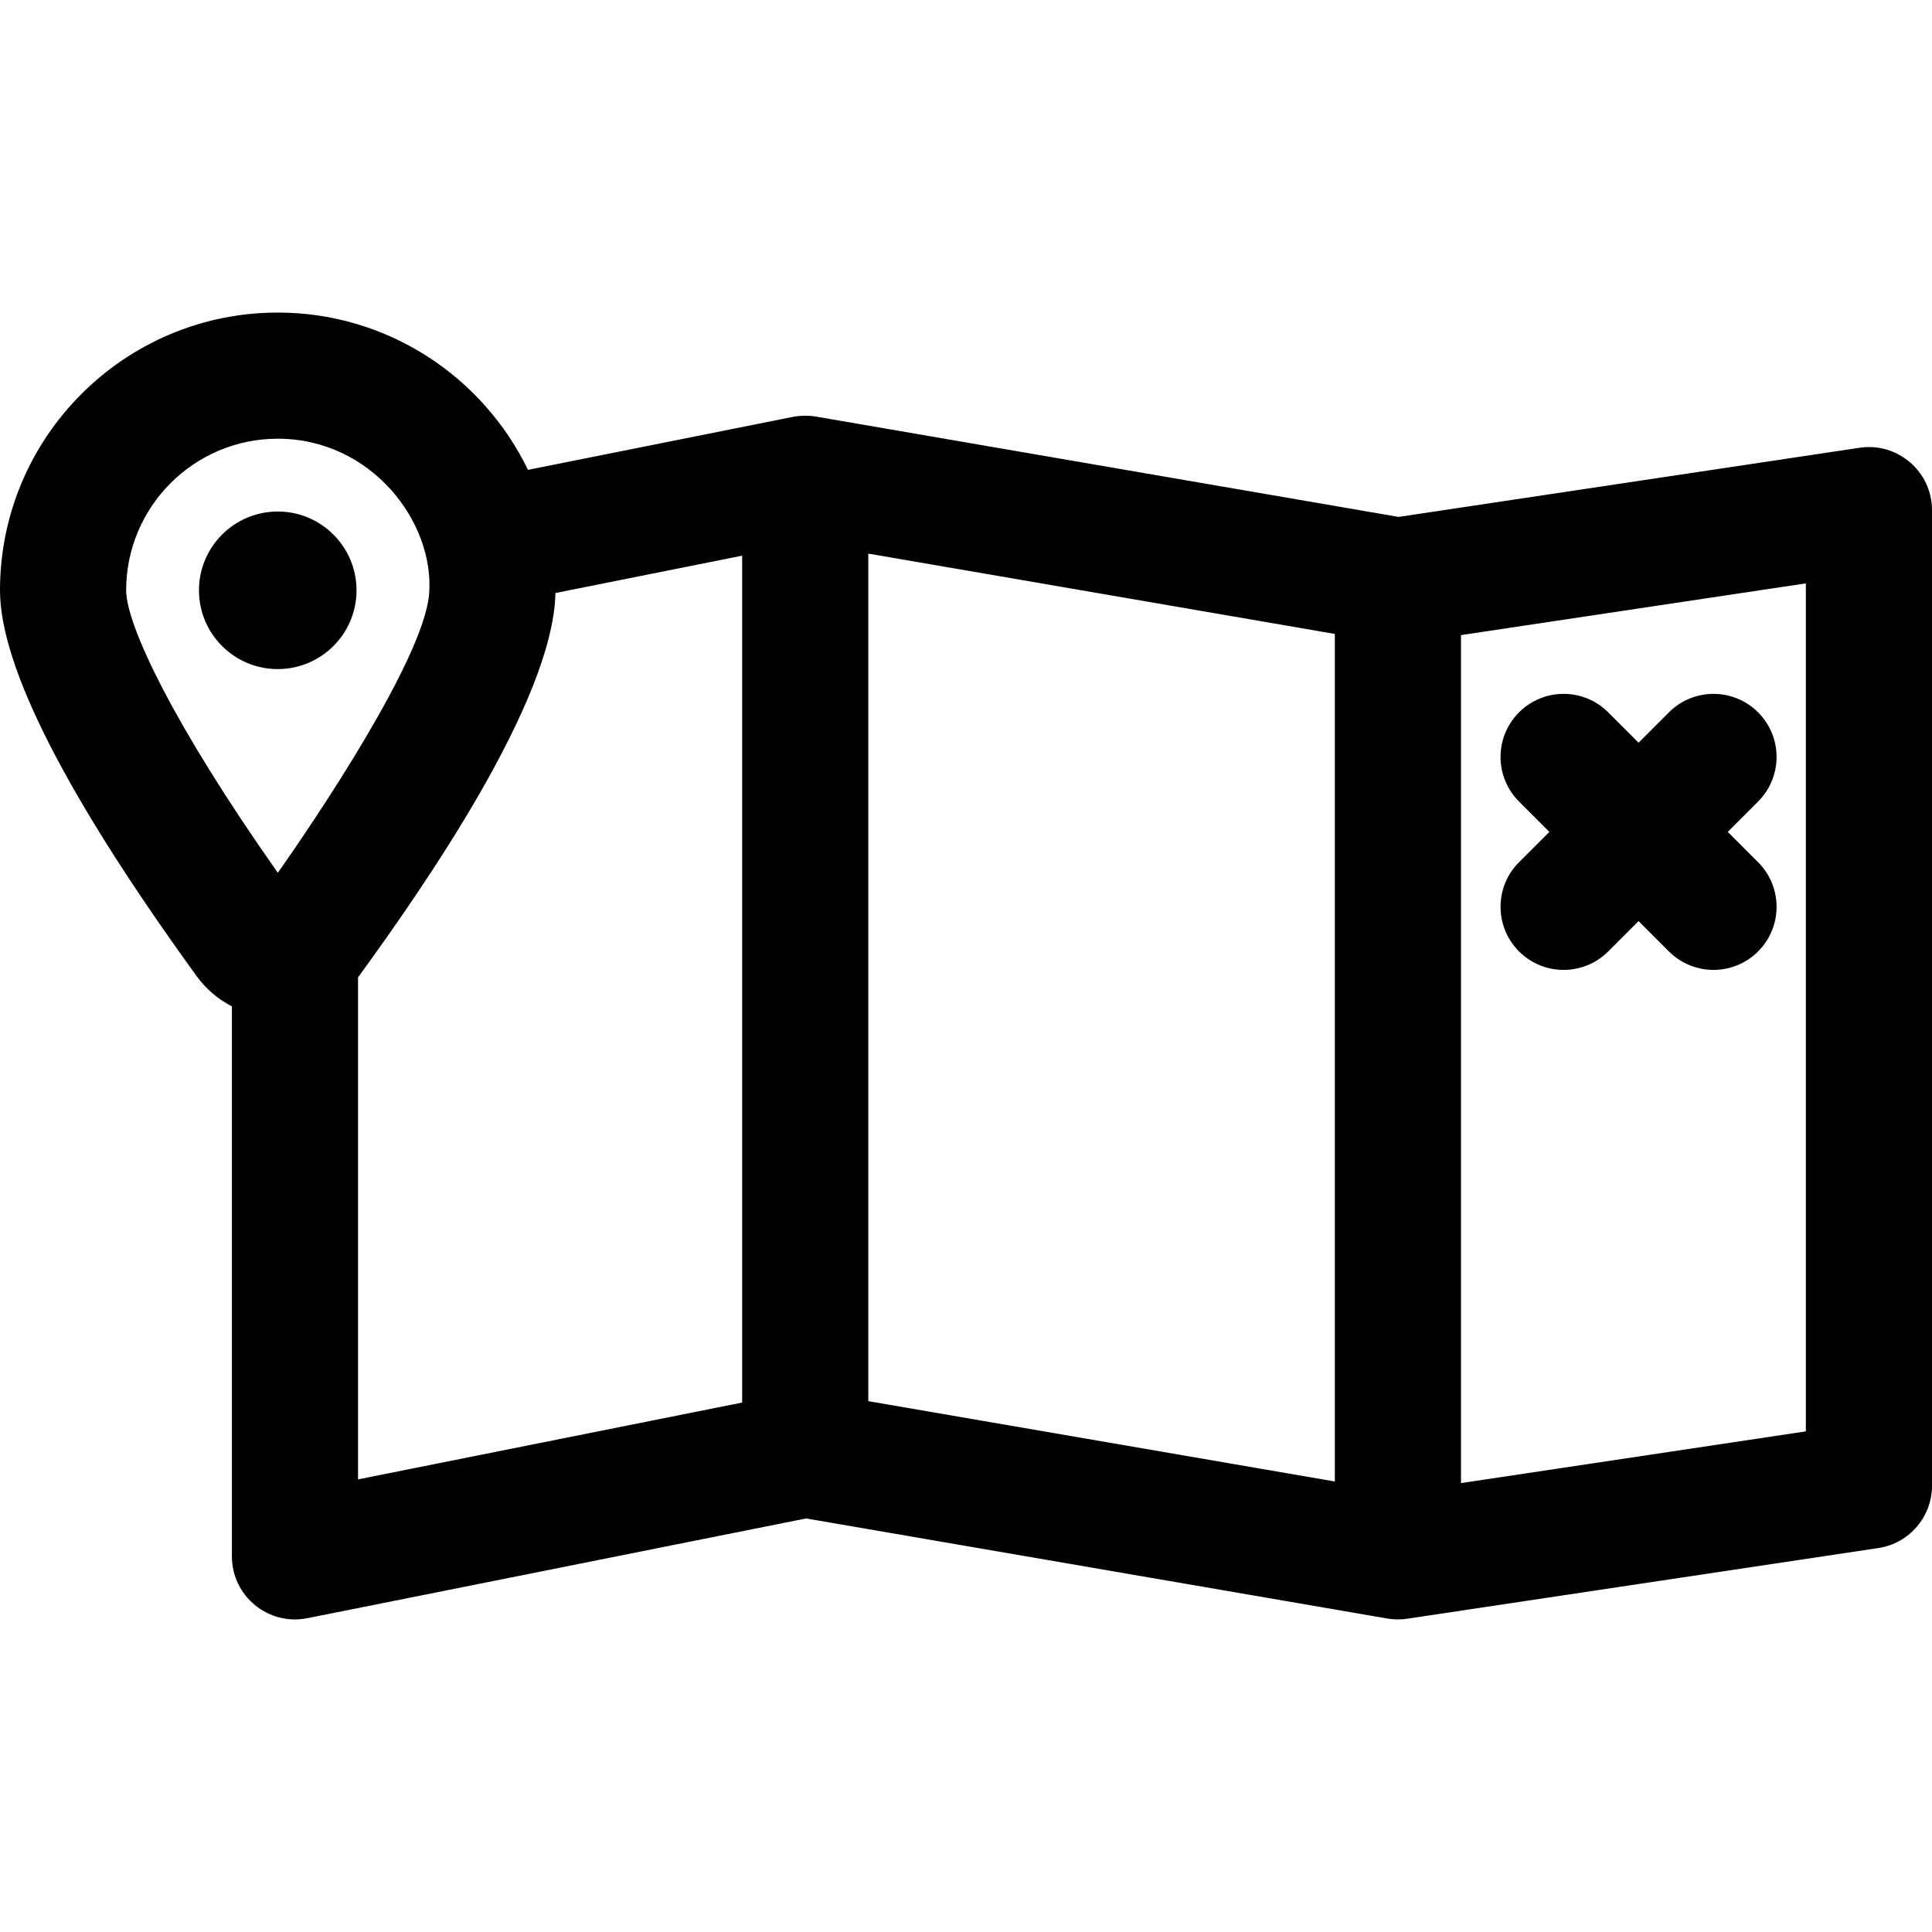
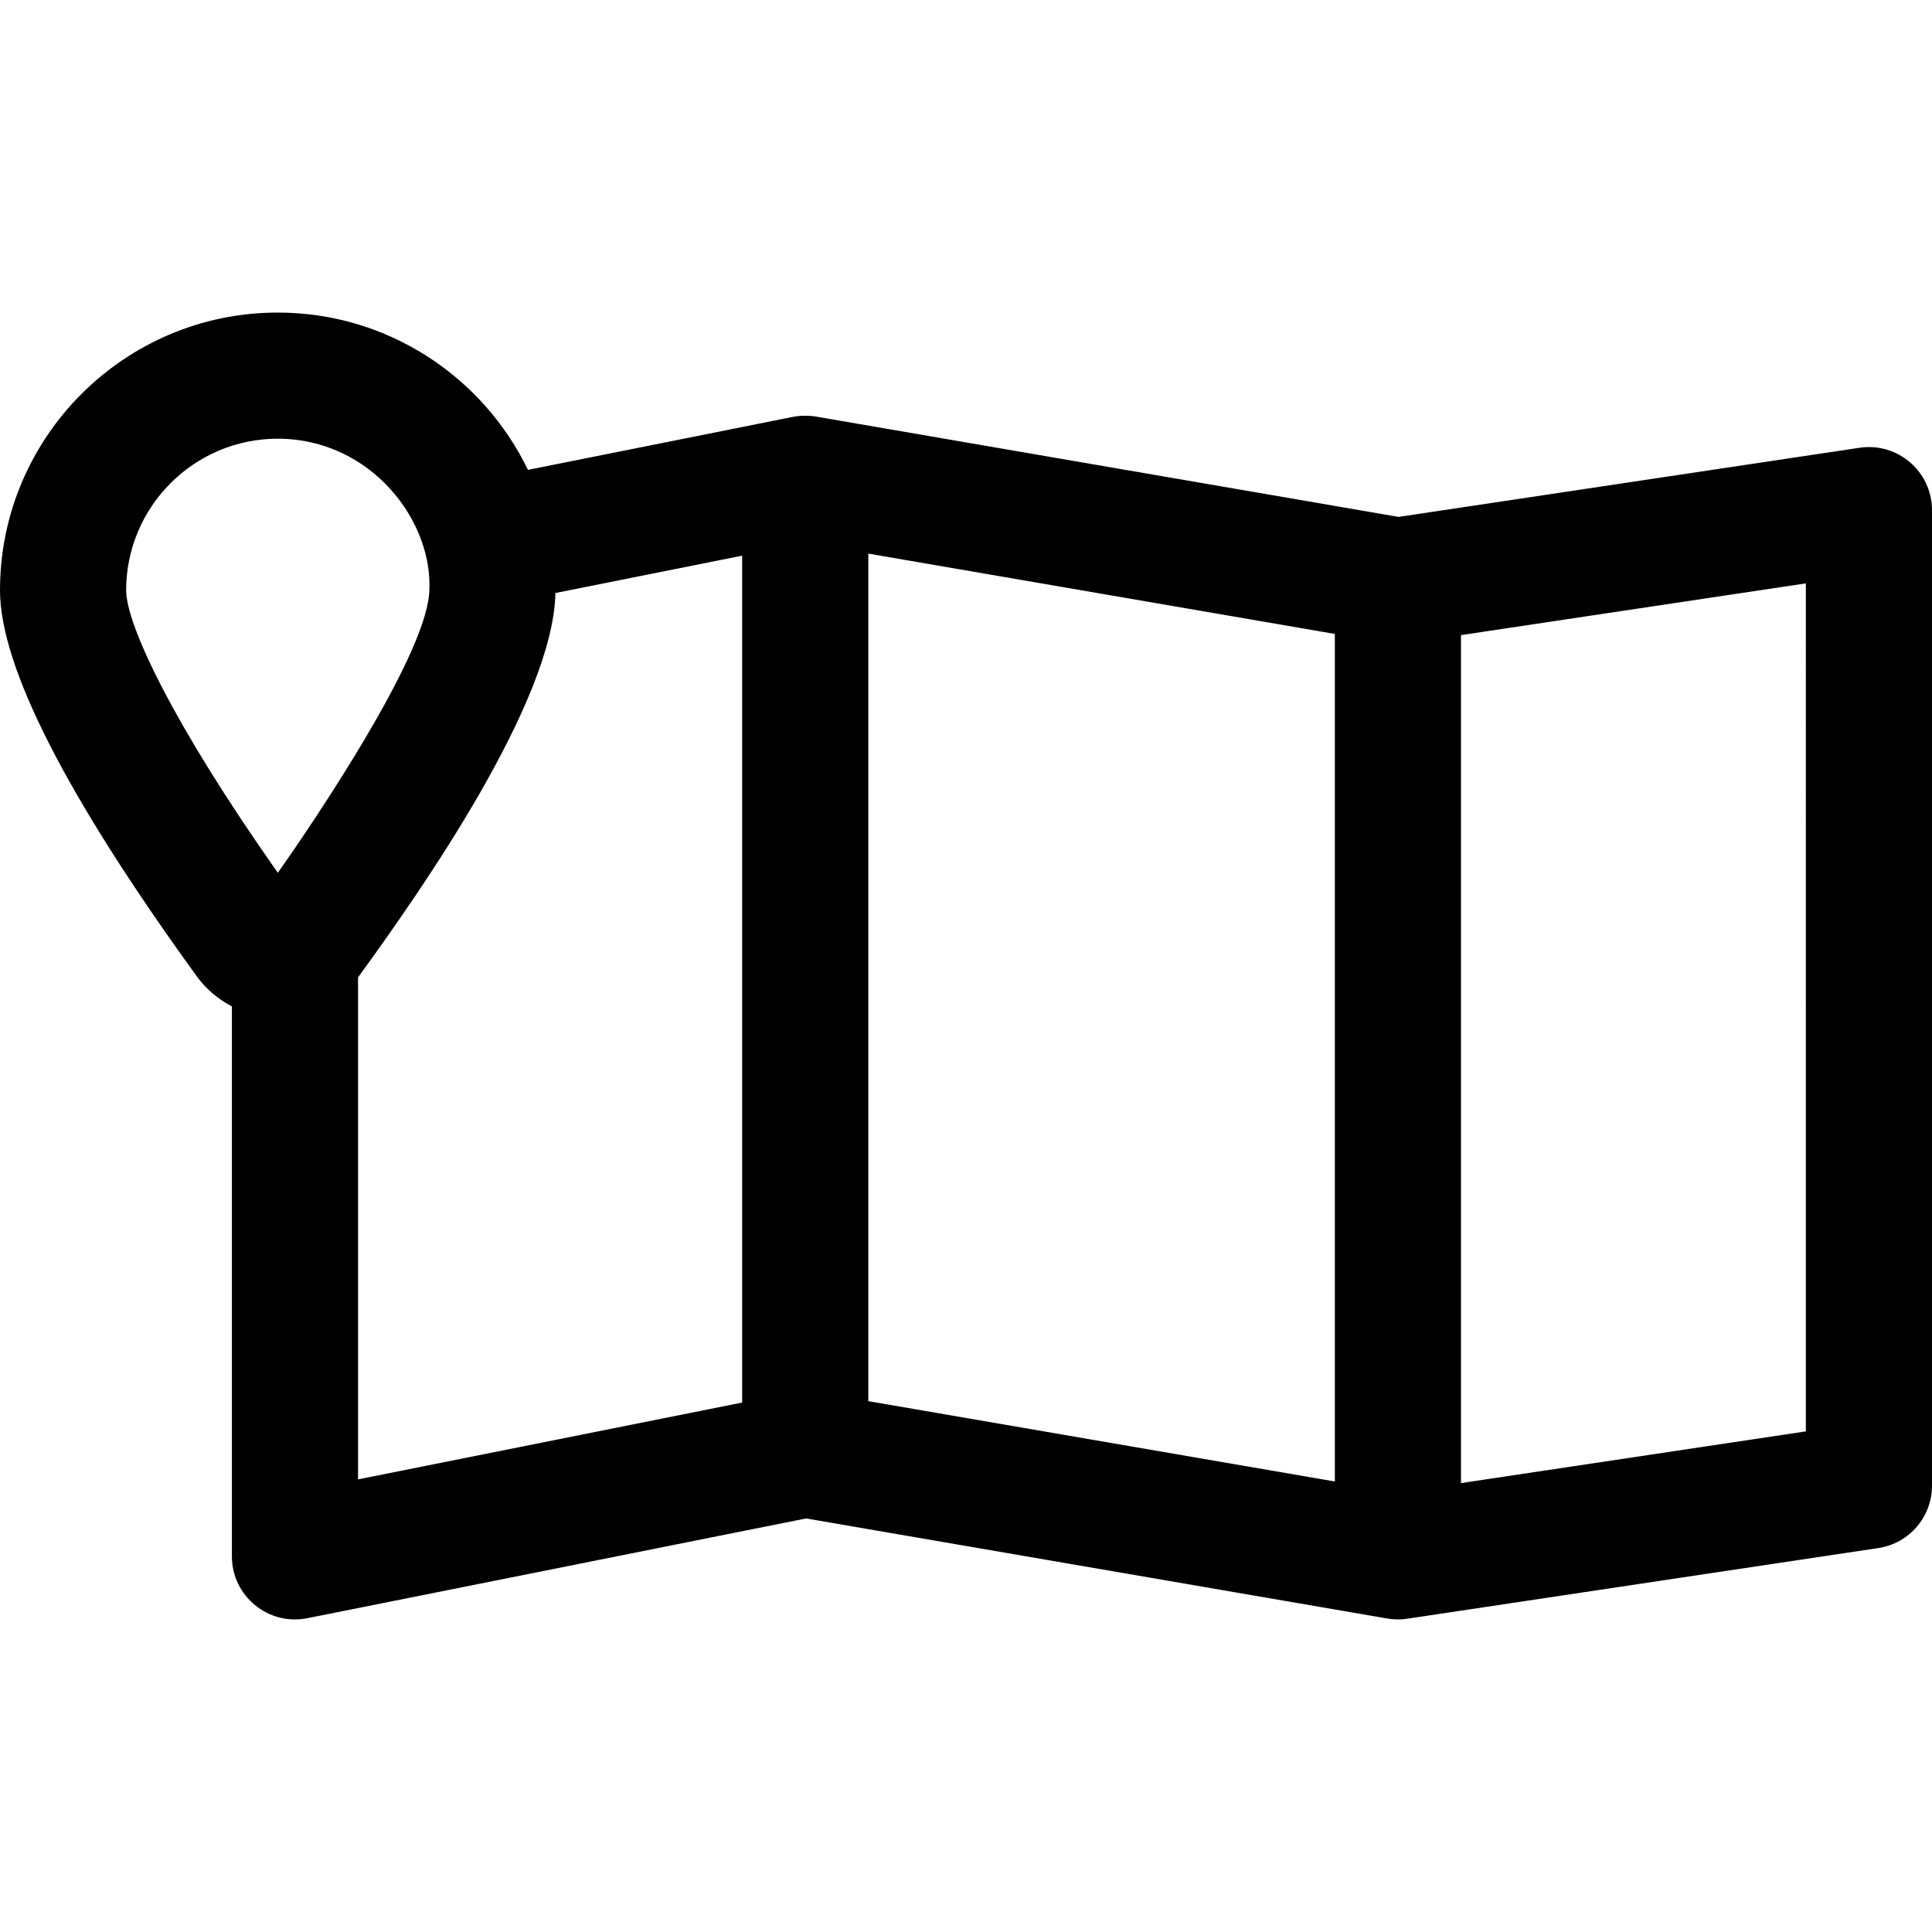
<svg xmlns="http://www.w3.org/2000/svg" fill="#000000" height="800px" width="800px" version="1.1" id="Layer_1" viewBox="0 0 512.001 512.001" xml:space="preserve">
  <g>
    <g>
      <path d="M492.806,118.662l-122.16,18.324L216.23,110.397c-1.667-0.29-4.054-0.332-6.113,0.081l-70.202,14.041    C128.006,99.874,102.757,82.833,73.6,82.833c-40.583,0-73.6,33.016-73.6,73.599c0,20.135,17.531,54.535,52.108,102.247    c2.468,3.407,5.691,6.131,9.347,8.015v145.753c0,10.534,9.649,18.46,19.993,16.391l132.176-26.435l154.002,26.517    c1.604,0.277,3.442,0.34,5.317,0.058l124.822-18.724c8.183-1.228,14.235-8.256,14.235-16.531V135.192    C512,124.968,502.897,117.152,492.806,118.662z M73.626,231.295c-27.711-39.321-40.194-65.741-40.194-74.863    c0-22.149,18.019-40.169,40.169-40.169c24.795,0,41.604,22.098,40.129,41.117c-0.009,0.107-0.026,0.227-0.037,0.338    C111.97,175.057,83.661,217.082,73.626,231.295z M196.677,371.698L94.885,392.057V259.008h0.001    c0.07-0.095,0.142-0.191,0.211-0.286c16.989-23.347,51.547-72.914,52.095-101.565l49.486-9.898V371.698z M353.746,392.609    L230.11,371.321V146.71l123.637,21.288V392.609z M478.569,379.329l-91.391,13.709V168.31l91.391-13.708V379.329z" />
    </g>
  </g>
  <g>
    <g>
-       <path d="M457.875,220.458l8.039-8.039c6.528-6.527,6.528-17.111,0-23.639c-6.527-6.527-17.111-6.527-23.639,0l-8.039,8.039    l-8.039-8.039c-6.527-6.527-17.111-6.527-23.639,0c-6.528,6.527-6.528,17.111,0,23.639l8.039,8.039l-8.039,8.039    c-6.528,6.528-6.528,17.112,0,23.639c6.528,6.528,17.111,6.528,23.639,0l8.039-8.039l8.039,8.039    c6.528,6.528,17.111,6.528,23.639,0c6.528-6.527,6.528-17.111,0-23.639L457.875,220.458z" />
-     </g>
+       </g>
  </g>
  <g>
    <g>
-       <circle cx="73.605" cy="156.437" r="20.876" />
-     </g>
+       </g>
  </g>
</svg>